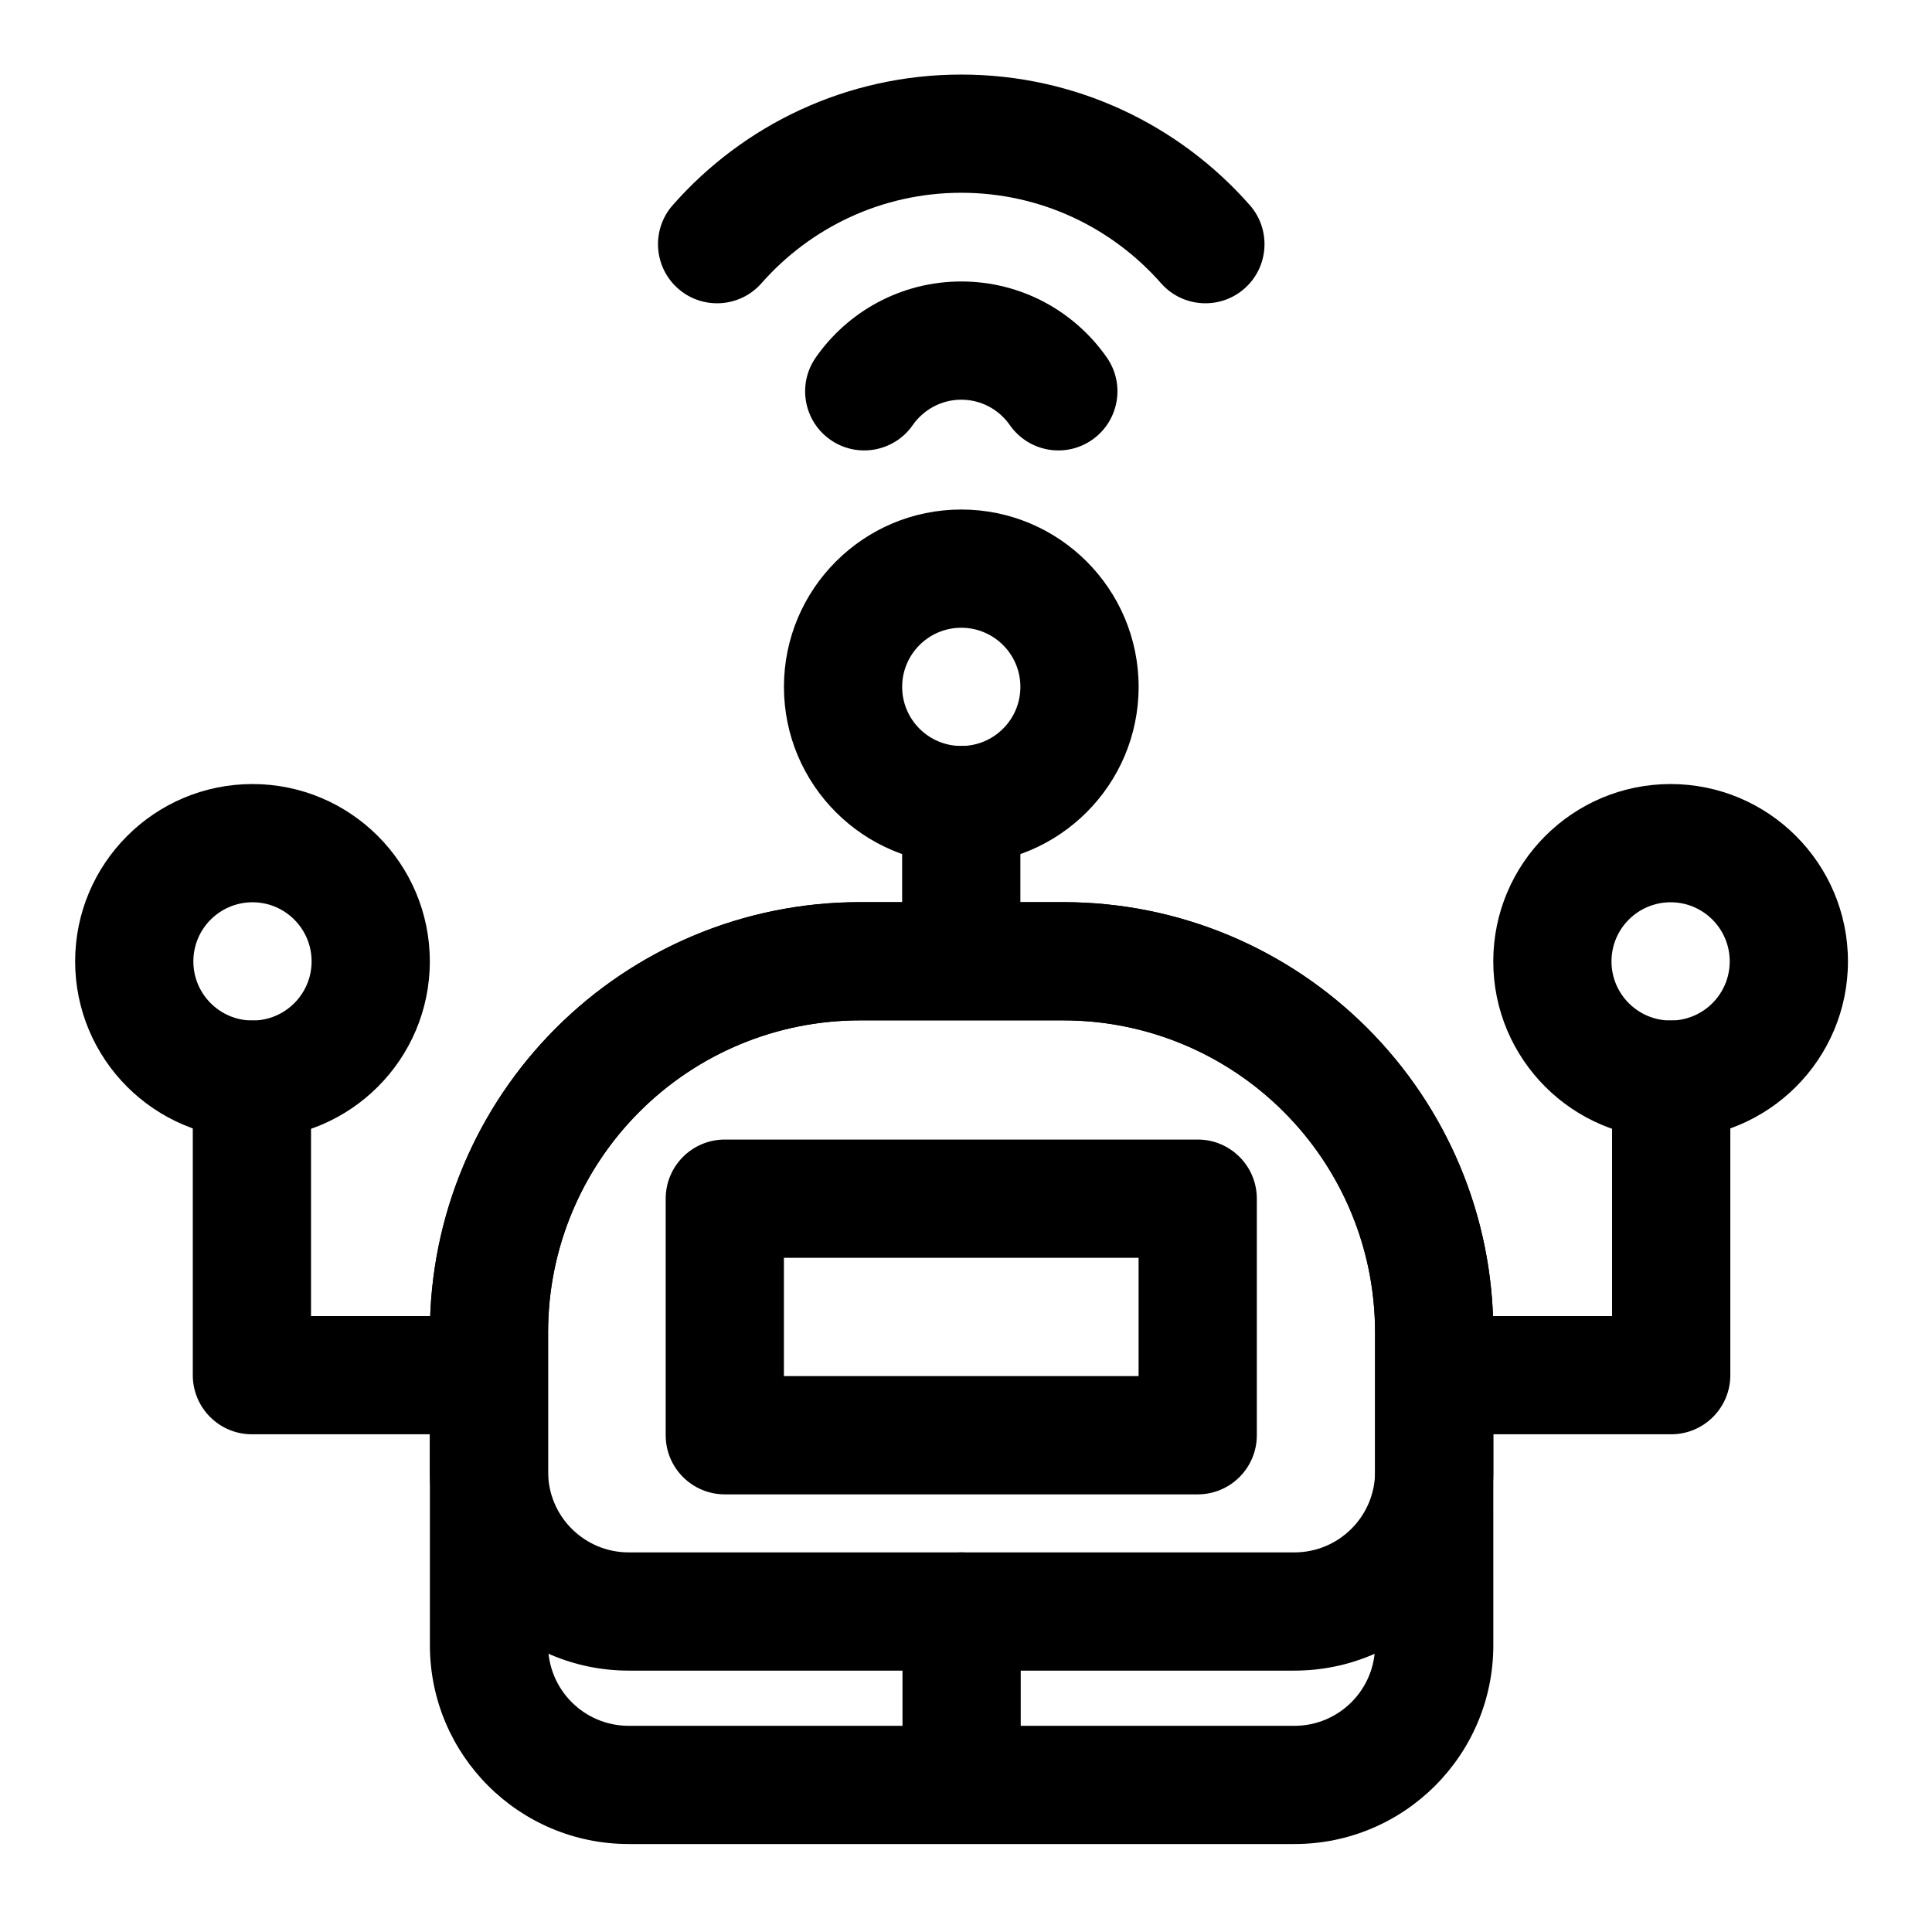
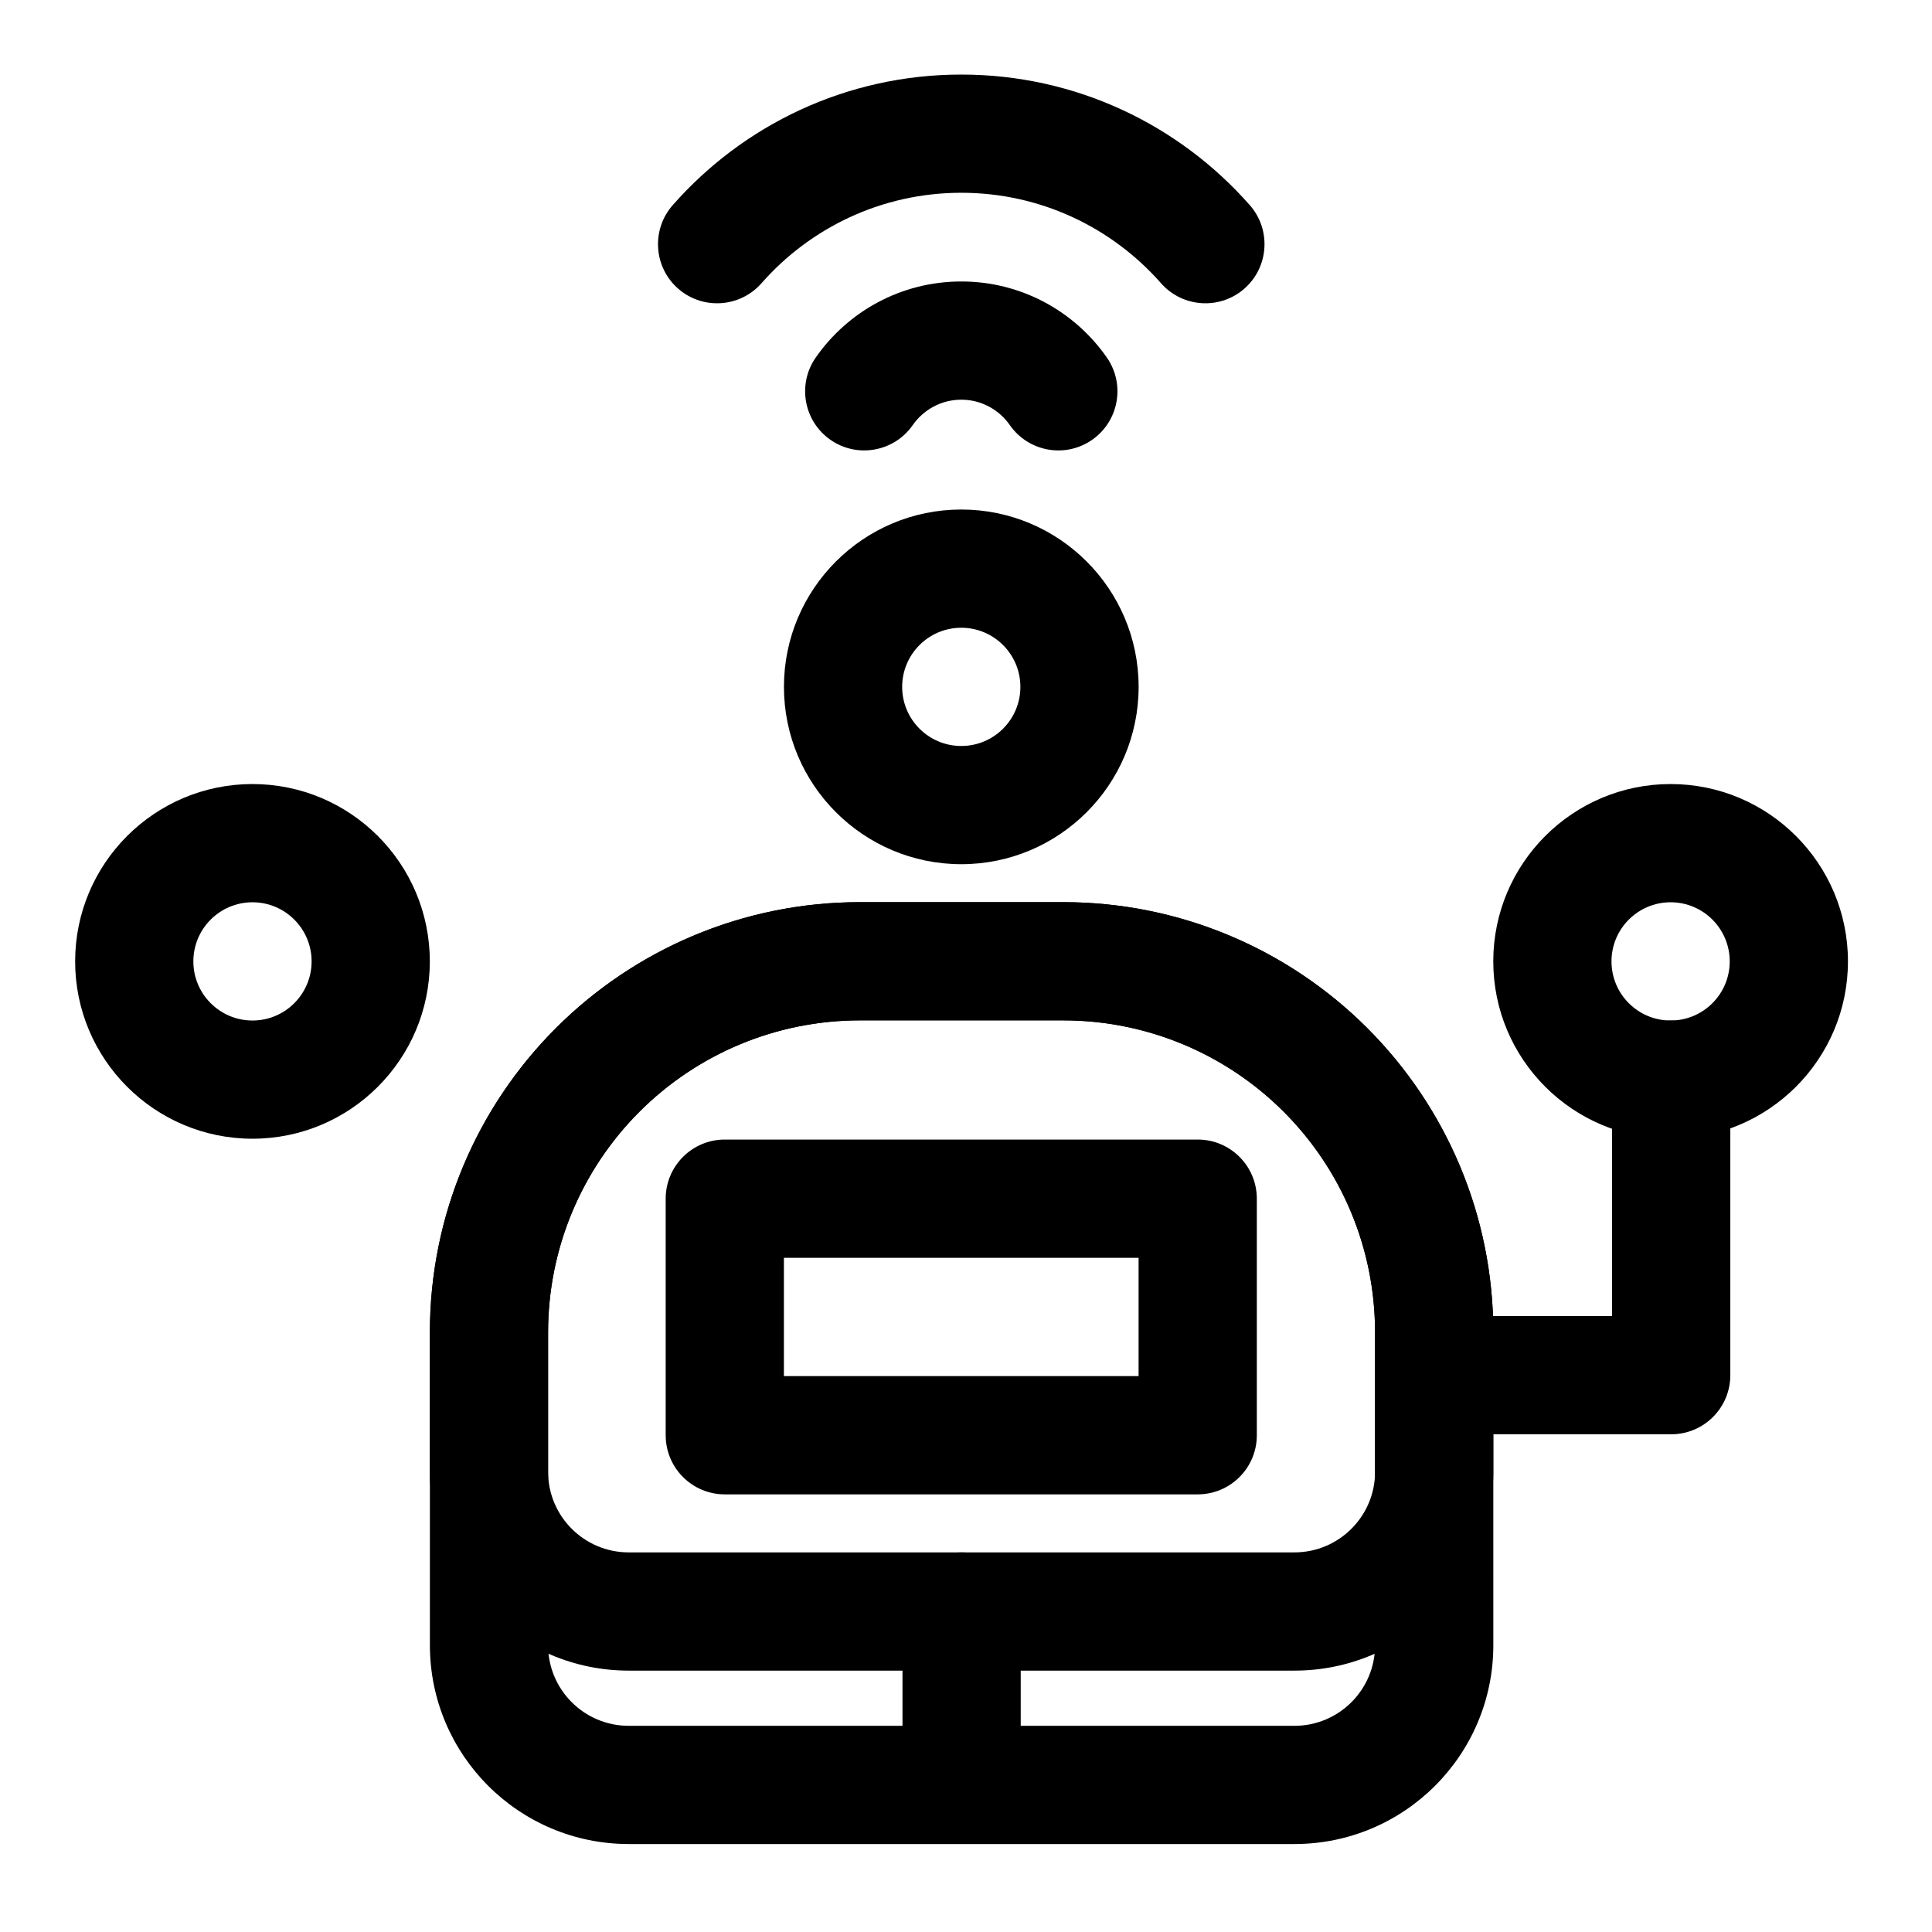
<svg xmlns="http://www.w3.org/2000/svg" fill="#000000" width="800px" height="800px" version="1.1" viewBox="144 144 512 512">
  <g fill-rule="evenodd">
-     <path d="m414.41 398.42v-41.062c0-8.648-7.019-15.668-15.664-15.668-8.648 0-15.668 7.019-15.668 15.668v41.062c0 8.648 7.019 15.668 15.668 15.668 8.645 0 15.664-7.019 15.664-15.668z" />
-     <path d="m273.42 492.77h-46.996v-62.664c0-8.645-7.019-15.664-15.664-15.664-8.648 0-15.668 7.019-15.668 15.664v78.332c0 8.652 7.012 15.664 15.668 15.664h62.66c8.648 0 15.668-7.019 15.668-15.664 0-8.648-7.019-15.668-15.668-15.668z" />
    <path d="m524.22 524.1h62.664c8.652 0 15.668-7.012 15.668-15.664v-78.332c0-8.645-7.019-15.664-15.668-15.664-8.648 0-15.668 7.019-15.668 15.664v62.664h-46.996c-8.645 0-15.664 7.019-15.664 15.668 0 8.645 7.019 15.664 15.664 15.664z" />
    <path d="m398.75 279.03c-25.938 0-46.996 21.059-46.996 46.996s21.059 46.996 46.996 46.996 46.996-21.059 46.996-46.996-21.059-46.996-46.996-46.996zm0 31.332c8.645 0 15.664 7.019 15.664 15.668 0 8.645-7.019 15.664-15.664 15.664-8.648 0-15.668-7.019-15.668-15.664 0-8.648 7.019-15.668 15.668-15.668z" />
    <path d="m210.91 351.78c-25.938 0-46.996 21.059-46.996 46.996s21.059 46.996 46.996 46.996 46.996-21.059 46.996-46.996-21.059-46.996-46.996-46.996zm0 31.332c8.648 0 15.668 7.019 15.668 15.668s-7.019 15.668-15.668 15.668c-8.648 0-15.668-7.019-15.668-15.668s7.019-15.668 15.668-15.668z" />
    <path d="m586.73 351.78c-25.938 0-46.996 21.059-46.996 46.996s21.059 46.996 46.996 46.996 46.996-21.059 46.996-46.996-21.059-46.996-46.996-46.996zm0 31.332c8.645 0 15.664 7.019 15.664 15.668s-7.019 15.668-15.664 15.668c-8.648 0-15.668-7.019-15.668-15.668s7.019-15.668 15.668-15.668z" />
    <path d="m385.88 256.66c2.836-4.062 7.543-6.738 12.871-6.738s10.035 2.672 12.867 6.738c4.949 7.094 14.719 8.84 21.809 3.894 7.094-4.949 8.84-14.719 3.894-21.809-8.492-12.184-22.609-20.152-38.57-20.152-15.965 0-30.082 7.973-38.57 20.152-4.945 7.09-3.203 16.863 3.891 21.809 7.094 4.945 16.867 3.199 21.809-3.894z" />
    <path d="m345.8 219.06c12.926-14.688 31.859-23.973 52.945-23.973 21.086 0 40.02 9.281 52.941 23.973 5.711 6.488 15.617 7.125 22.109 1.414 6.488-5.711 7.125-15.617 1.414-22.109-18.668-21.215-46.016-34.605-76.465-34.605-30.453 0-57.805 13.387-76.465 34.605-5.711 6.492-5.078 16.398 1.414 22.109 6.488 5.711 16.395 5.074 22.109-1.414z" />
    <path d="m539.74 497.07c0-62.957-51.035-113.99-113.99-113.99h-53.832c-62.957 0-113.99 51.035-113.99 113.99v82.914c0 29.109 23.598 52.703 52.707 52.703h176.41c29.109 0 52.703-23.598 52.703-52.703zm-31.332-0.004v82.918c0 11.805-9.57 21.375-21.375 21.375h-176.41c-11.805 0-21.375-9.57-21.375-21.375v-82.914c0-45.656 37.008-82.664 82.66-82.664h53.836c45.652 0 82.66 37.008 82.66 82.66z" />
    <path d="m539.74 497.07c0-30.23-12.008-59.227-33.387-80.605-21.379-21.379-50.371-33.387-80.605-33.387h-53.832c-30.23 0-59.227 12.008-80.605 33.387-21.375 21.379-33.387 50.375-33.387 80.605v36.953c0 29.109 23.598 52.707 52.707 52.707h176.41c29.109 0 52.703-23.602 52.703-52.707zm-31.332 0v36.953c0 11.805-9.57 21.375-21.375 21.375h-176.41c-11.805 0-21.375-9.57-21.375-21.375v-36.953c0-21.922 8.707-42.949 24.211-58.449 15.5-15.5 36.527-24.215 58.449-24.215h53.836c21.918 0 42.945 8.711 58.449 24.215 15.5 15.5 24.211 36.527 24.211 58.449z" />
    <path d="m477.07 461.66c0-8.652-7.012-15.668-15.668-15.668h-125.32c-8.652 0-15.668 7.016-15.668 15.668v62.695c0 8.652 7.016 15.668 15.668 15.668h125.32c8.656 0 15.668-7.016 15.668-15.668zm-31.332 15.668v31.359h-93.996v-31.359z" />
    <path d="m383.17 571.06v43.352c0 8.648 7.019 15.668 15.664 15.668 8.648 0 15.668-7.019 15.668-15.668v-43.352c0-8.645-7.019-15.664-15.668-15.664-8.645 0-15.664 7.019-15.664 15.664z" />
  </g>
</svg>